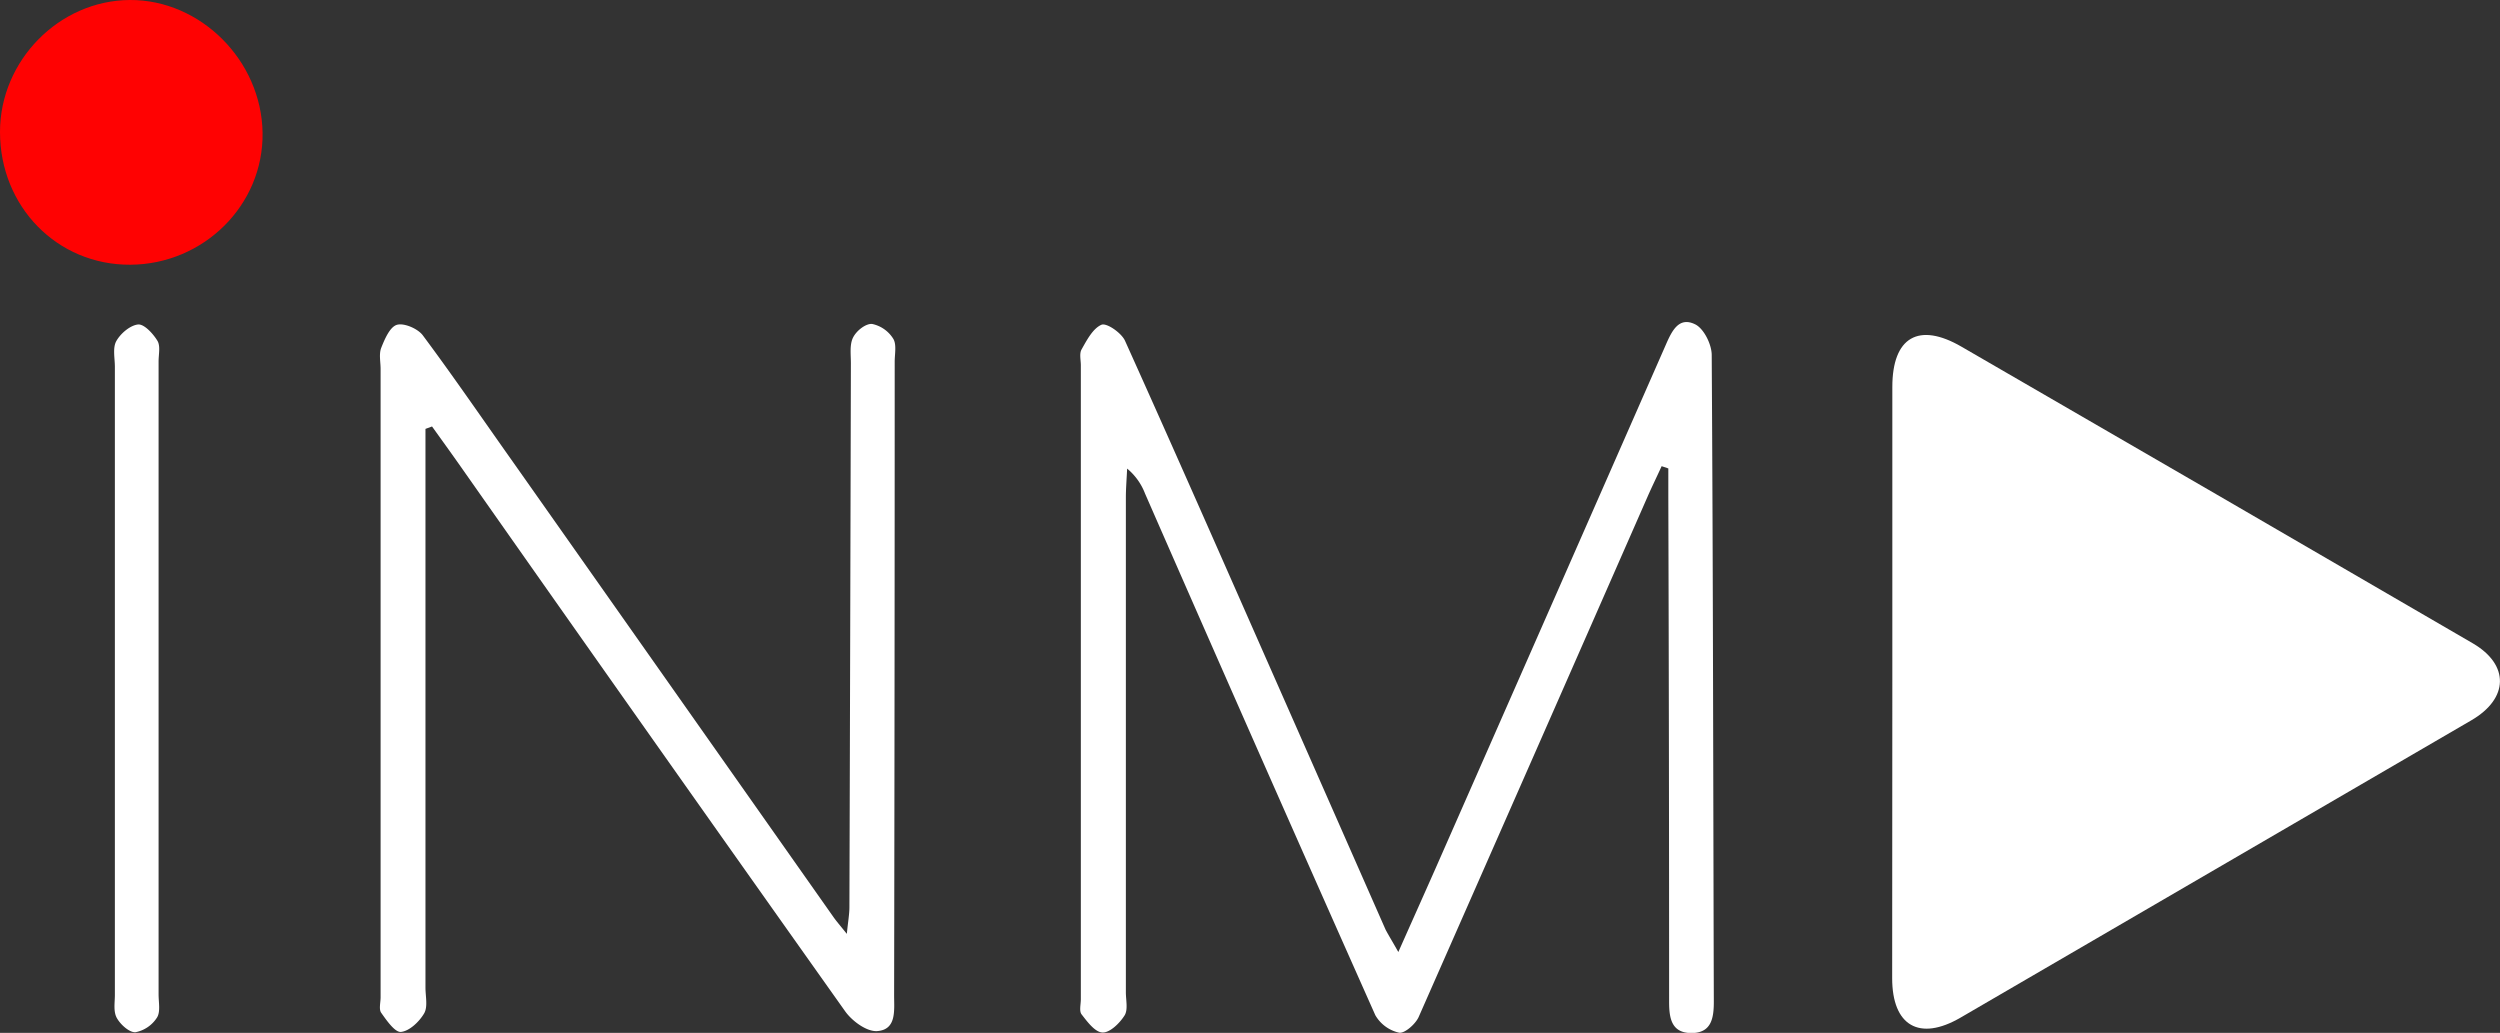
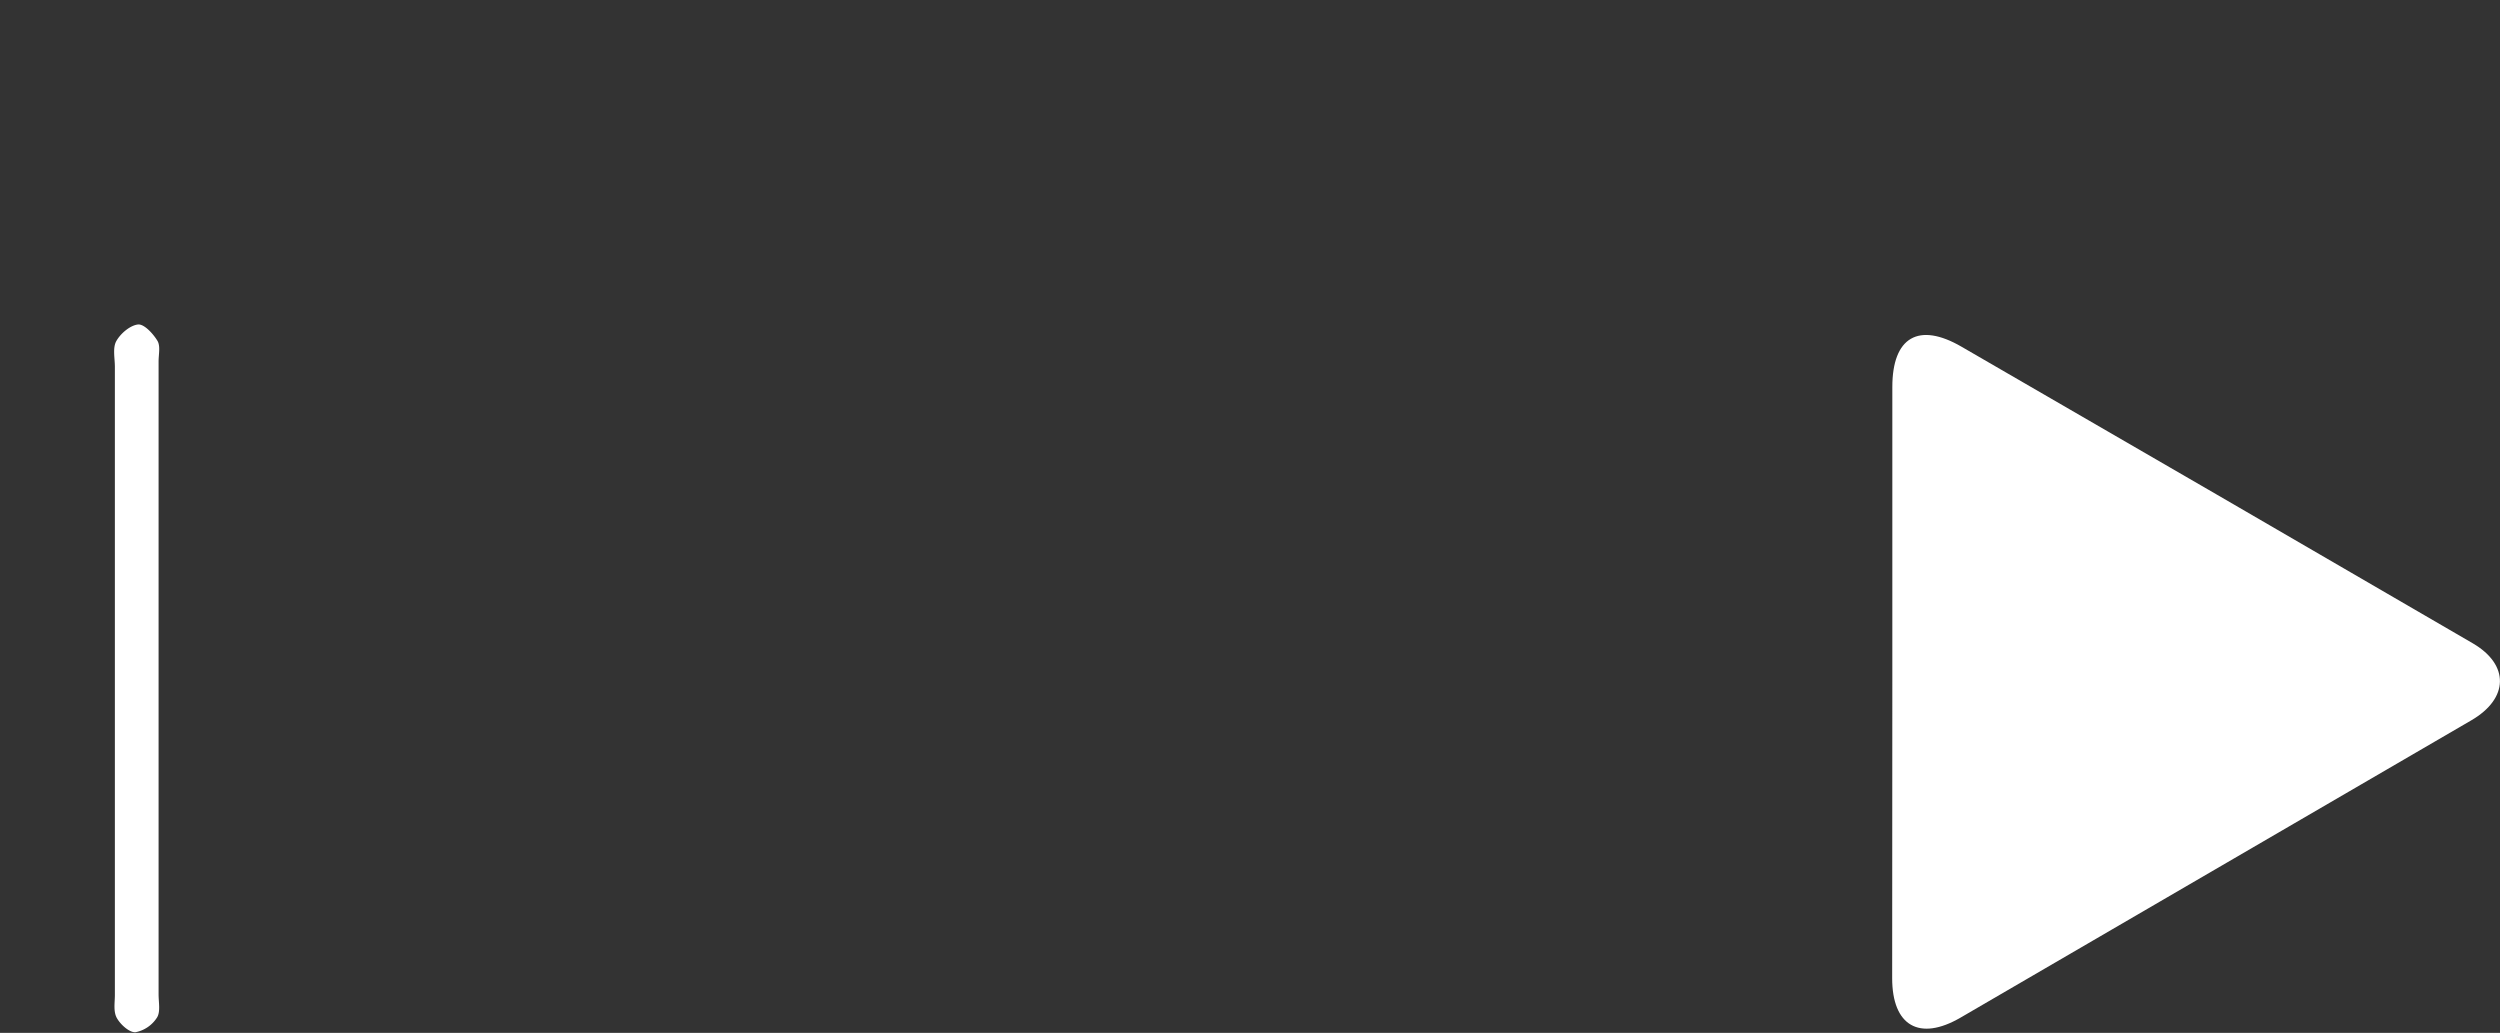
<svg xmlns="http://www.w3.org/2000/svg" viewBox="0 0 475.3 196.37">
  <rect x="0" y="0" width="475.3" height="196.37" fill="#333333" stroke="none" />
  <defs>
    <style>.cls-1{fill:#fff;}.cls-2{fill:#ff0202;}</style>
  </defs>
  <title>Recurso 2</title>
  <g id="Capa_2" data-name="Capa 2">
    <g id="Capa_1-2" data-name="Capa 1">
      <path class="cls-1" d="M359.77,129.57q0-28,0-56c0-9.47,5-12.39,13.16-7.65q48.64,28.13,97.2,56.39c7,4.09,6.84,10.49-.27,14.63q-48.55,28.28-97.12,56.53c-7.82,4.55-13,1.56-13-7.49Q359.75,157.8,359.77,129.57Z" />
-       <path class="cls-1" d="M265.85,181c2.58-5.81,4.8-10.76,7-15.73q21.95-49.85,43.85-99.71c1.15-2.63,2.48-5.44,5.6-3.89,1.64.81,3.12,3.8,3.13,5.81.26,41,.28,82,.4,123,0,3.15-.49,5.95-4.32,5.92s-4.18-3-4.18-6q0-48-.15-96,0-2.67,0-5.34l-1.27-.43c-.91,2-1.86,3.93-2.73,5.92q-21.69,49.41-43.46,98.79c-.6,1.35-2.65,3.15-3.7,3a7,7,0,0,1-4.54-3.32q-22.05-49.52-43.79-99.19a11.45,11.45,0,0,0-3.4-4.74c-.08,1.85-.24,3.71-.24,5.56q0,47,0,94c0,1.5.44,3.32-.25,4.41-.92,1.46-2.76,3.27-4.17,3.24s-2.88-2-4-3.45c-.49-.63-.13-1.94-.14-2.94q0-60.23,0-120.46c0-1-.31-2.2.13-3,1-1.77,2.15-4,3.8-4.71,1-.39,3.8,1.56,4.47,3.05,9.92,22,19.63,44.13,29.38,66.22q10.08,22.85,20.15,45.72C264,177.84,264.68,178.91,265.85,181Z" />
-       <path class="cls-1" d="M80.89,81.54q0,2.6,0,5.21,0,50.5,0,101c0,1.67.48,3.65-.25,4.91-.92,1.58-2.78,3.36-4.4,3.53-1.14.12-2.73-2.17-3.76-3.63-.48-.67-.12-1.94-.12-2.94q0-59.75,0-119.49c0-1.33-.34-2.81.12-4,.66-1.66,1.65-4,3-4.38s3.95.73,4.9,2c5.87,7.88,11.42,16,17.09,24q30.51,43.31,61,86.62c.55.78,1.19,1.51,2.53,3.18.23-2.34.48-3.69.49-5q.16-51.74.28-103.49c0-1.66-.27-3.54.42-4.9s2.45-2.67,3.62-2.57a6.24,6.24,0,0,1,4,2.79c.69,1.09.29,2.91.29,4.4q0,60.25-.11,120.49c0,2.83.49,6.48-3.2,6.76-2,.15-4.78-1.9-6.1-3.75q-36.89-52-73.48-104.11c-1.67-2.37-3.38-4.73-5.07-7.09Z" />
-       <path class="cls-2" d="M0,25.09C0,11.52,11.24.08,24.68,0S49.73,11.5,49.92,25.26s-11.24,25-25.15,25.07S0,39.27,0,25.09Z" />
      <path class="cls-1" d="M30.15,129.13q0,30,0,59.94c0,1.49.39,3.31-.31,4.4a6.29,6.29,0,0,1-4.08,2.78c-1.15.08-2.86-1.46-3.55-2.71s-.37-2.92-.37-4.41q0-59.69,0-119.37c0-1.66-.45-3.62.27-4.91.81-1.45,2.63-3,4.14-3.16,1.17-.1,2.85,1.74,3.68,3.1.6,1,.22,2.59.22,3.92Q30.15,98.91,30.15,129.13Z" />
    </g>
  </g>
</svg>